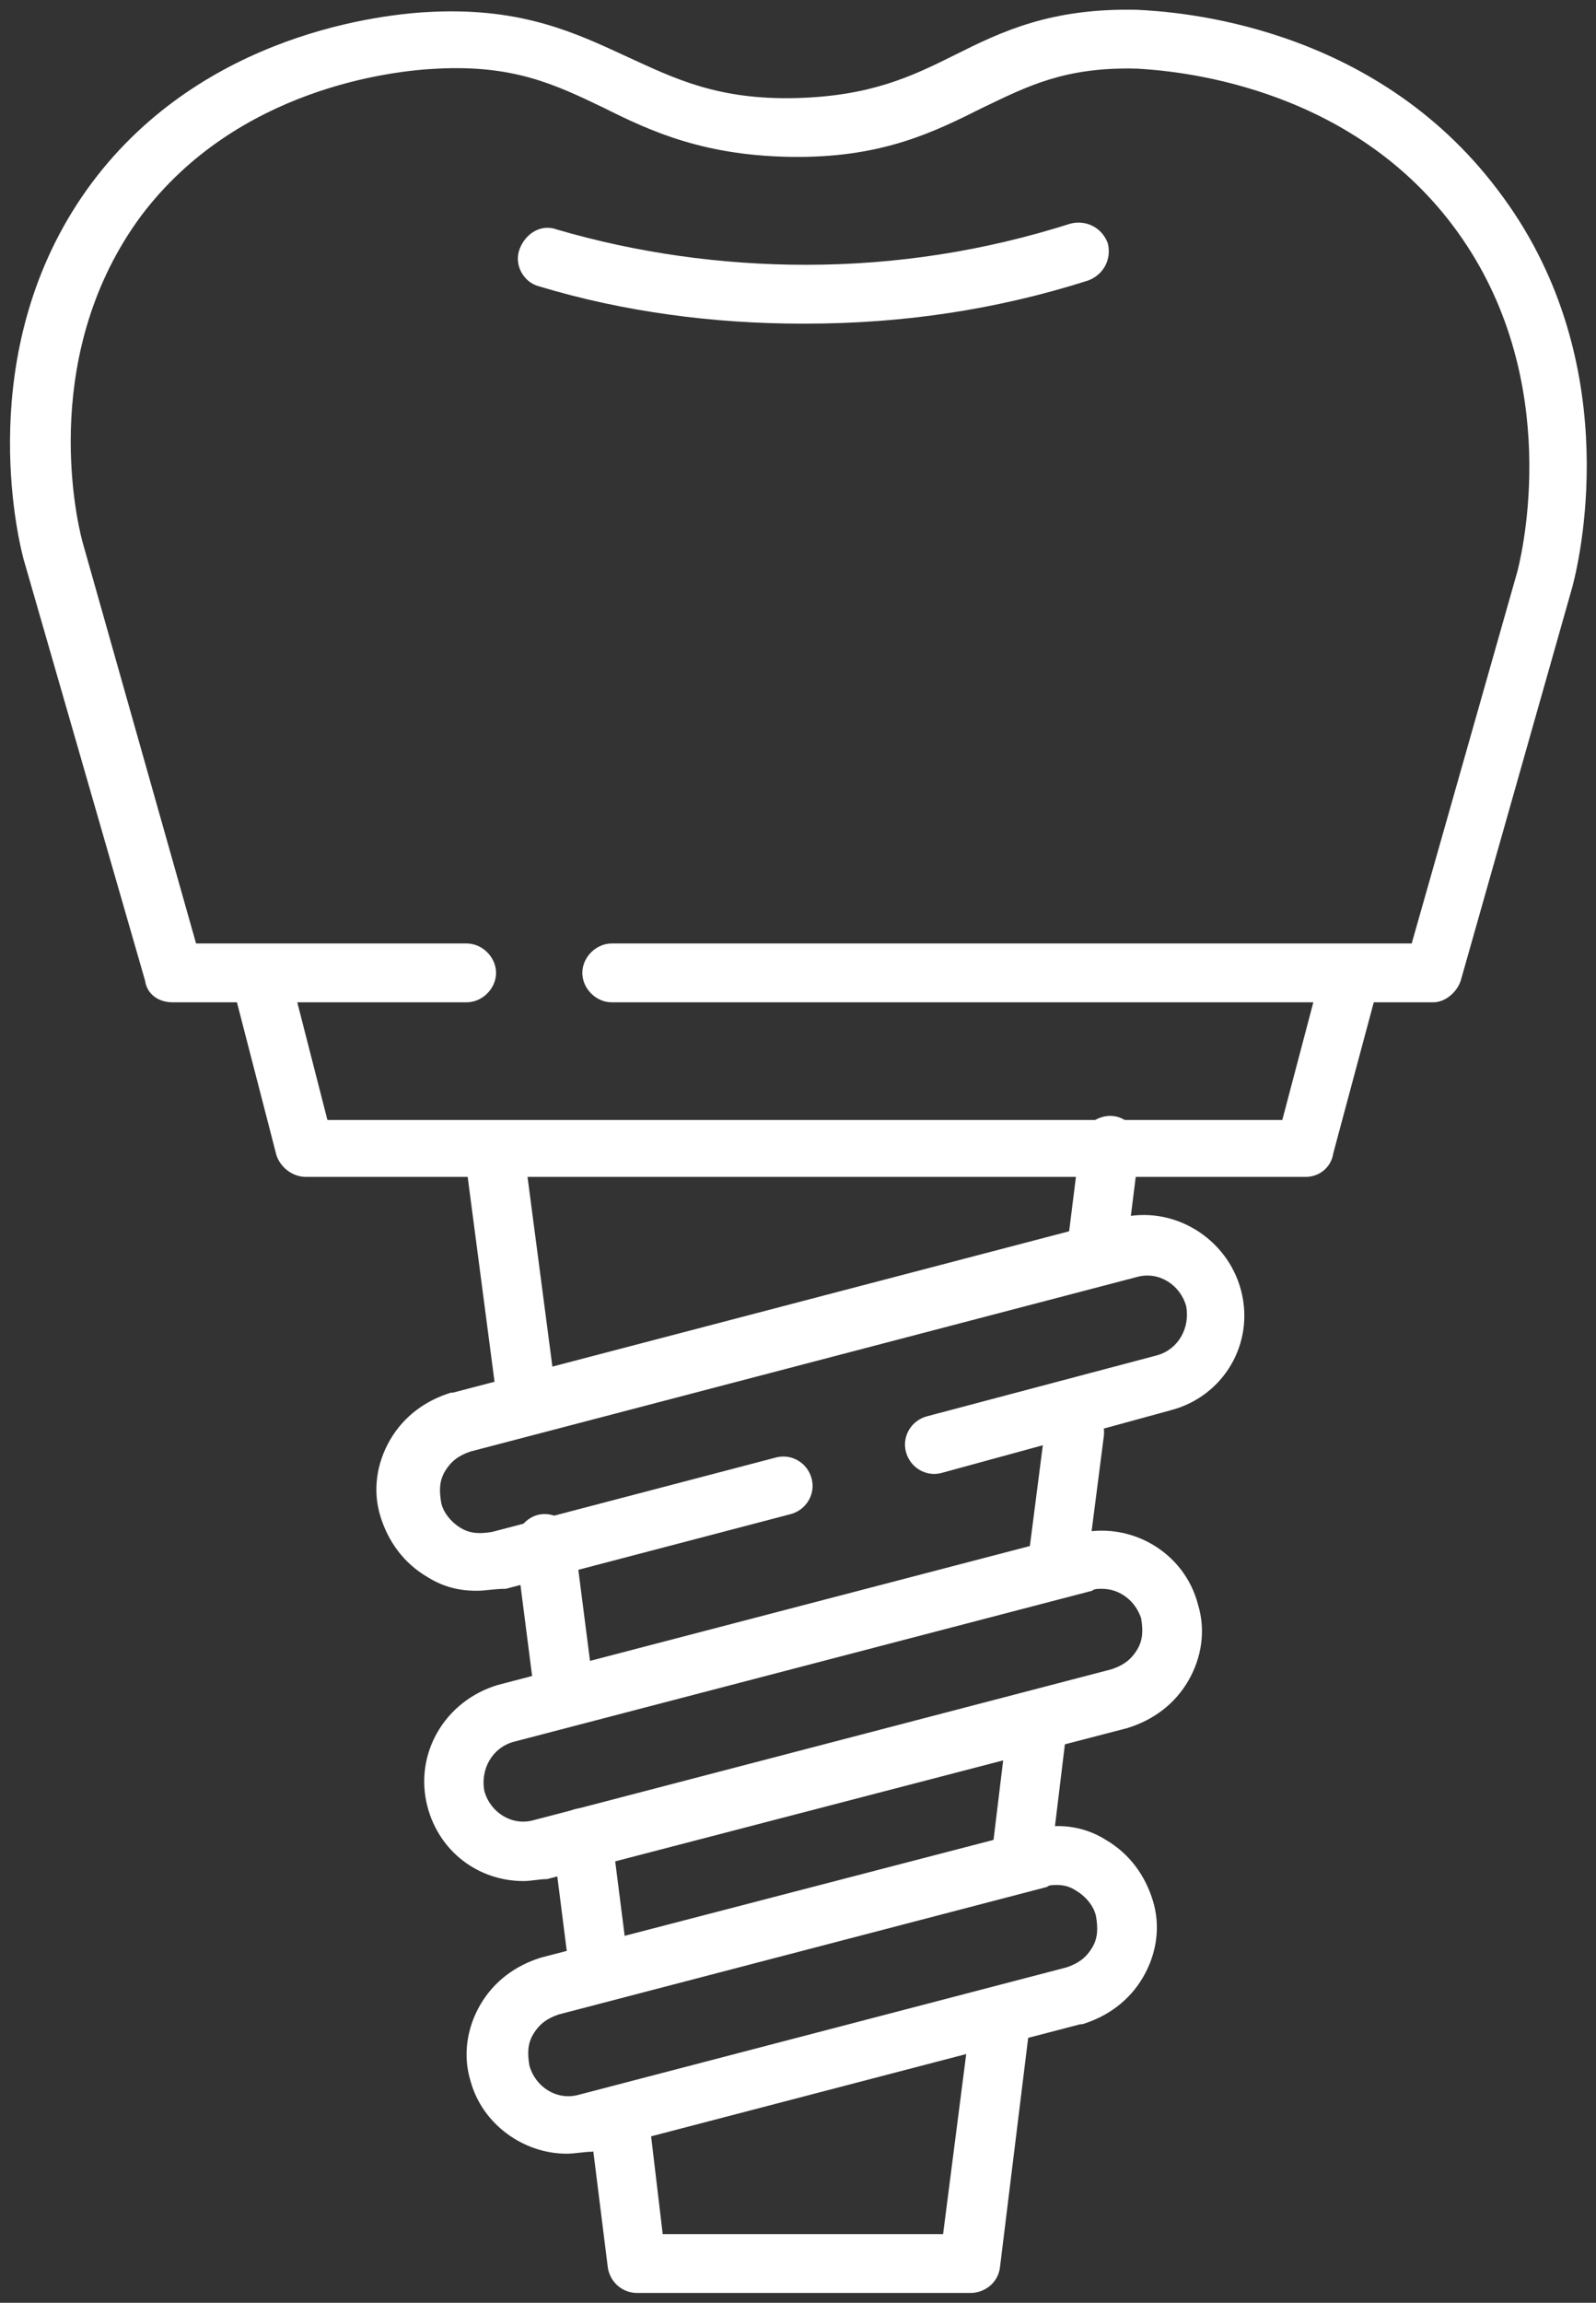
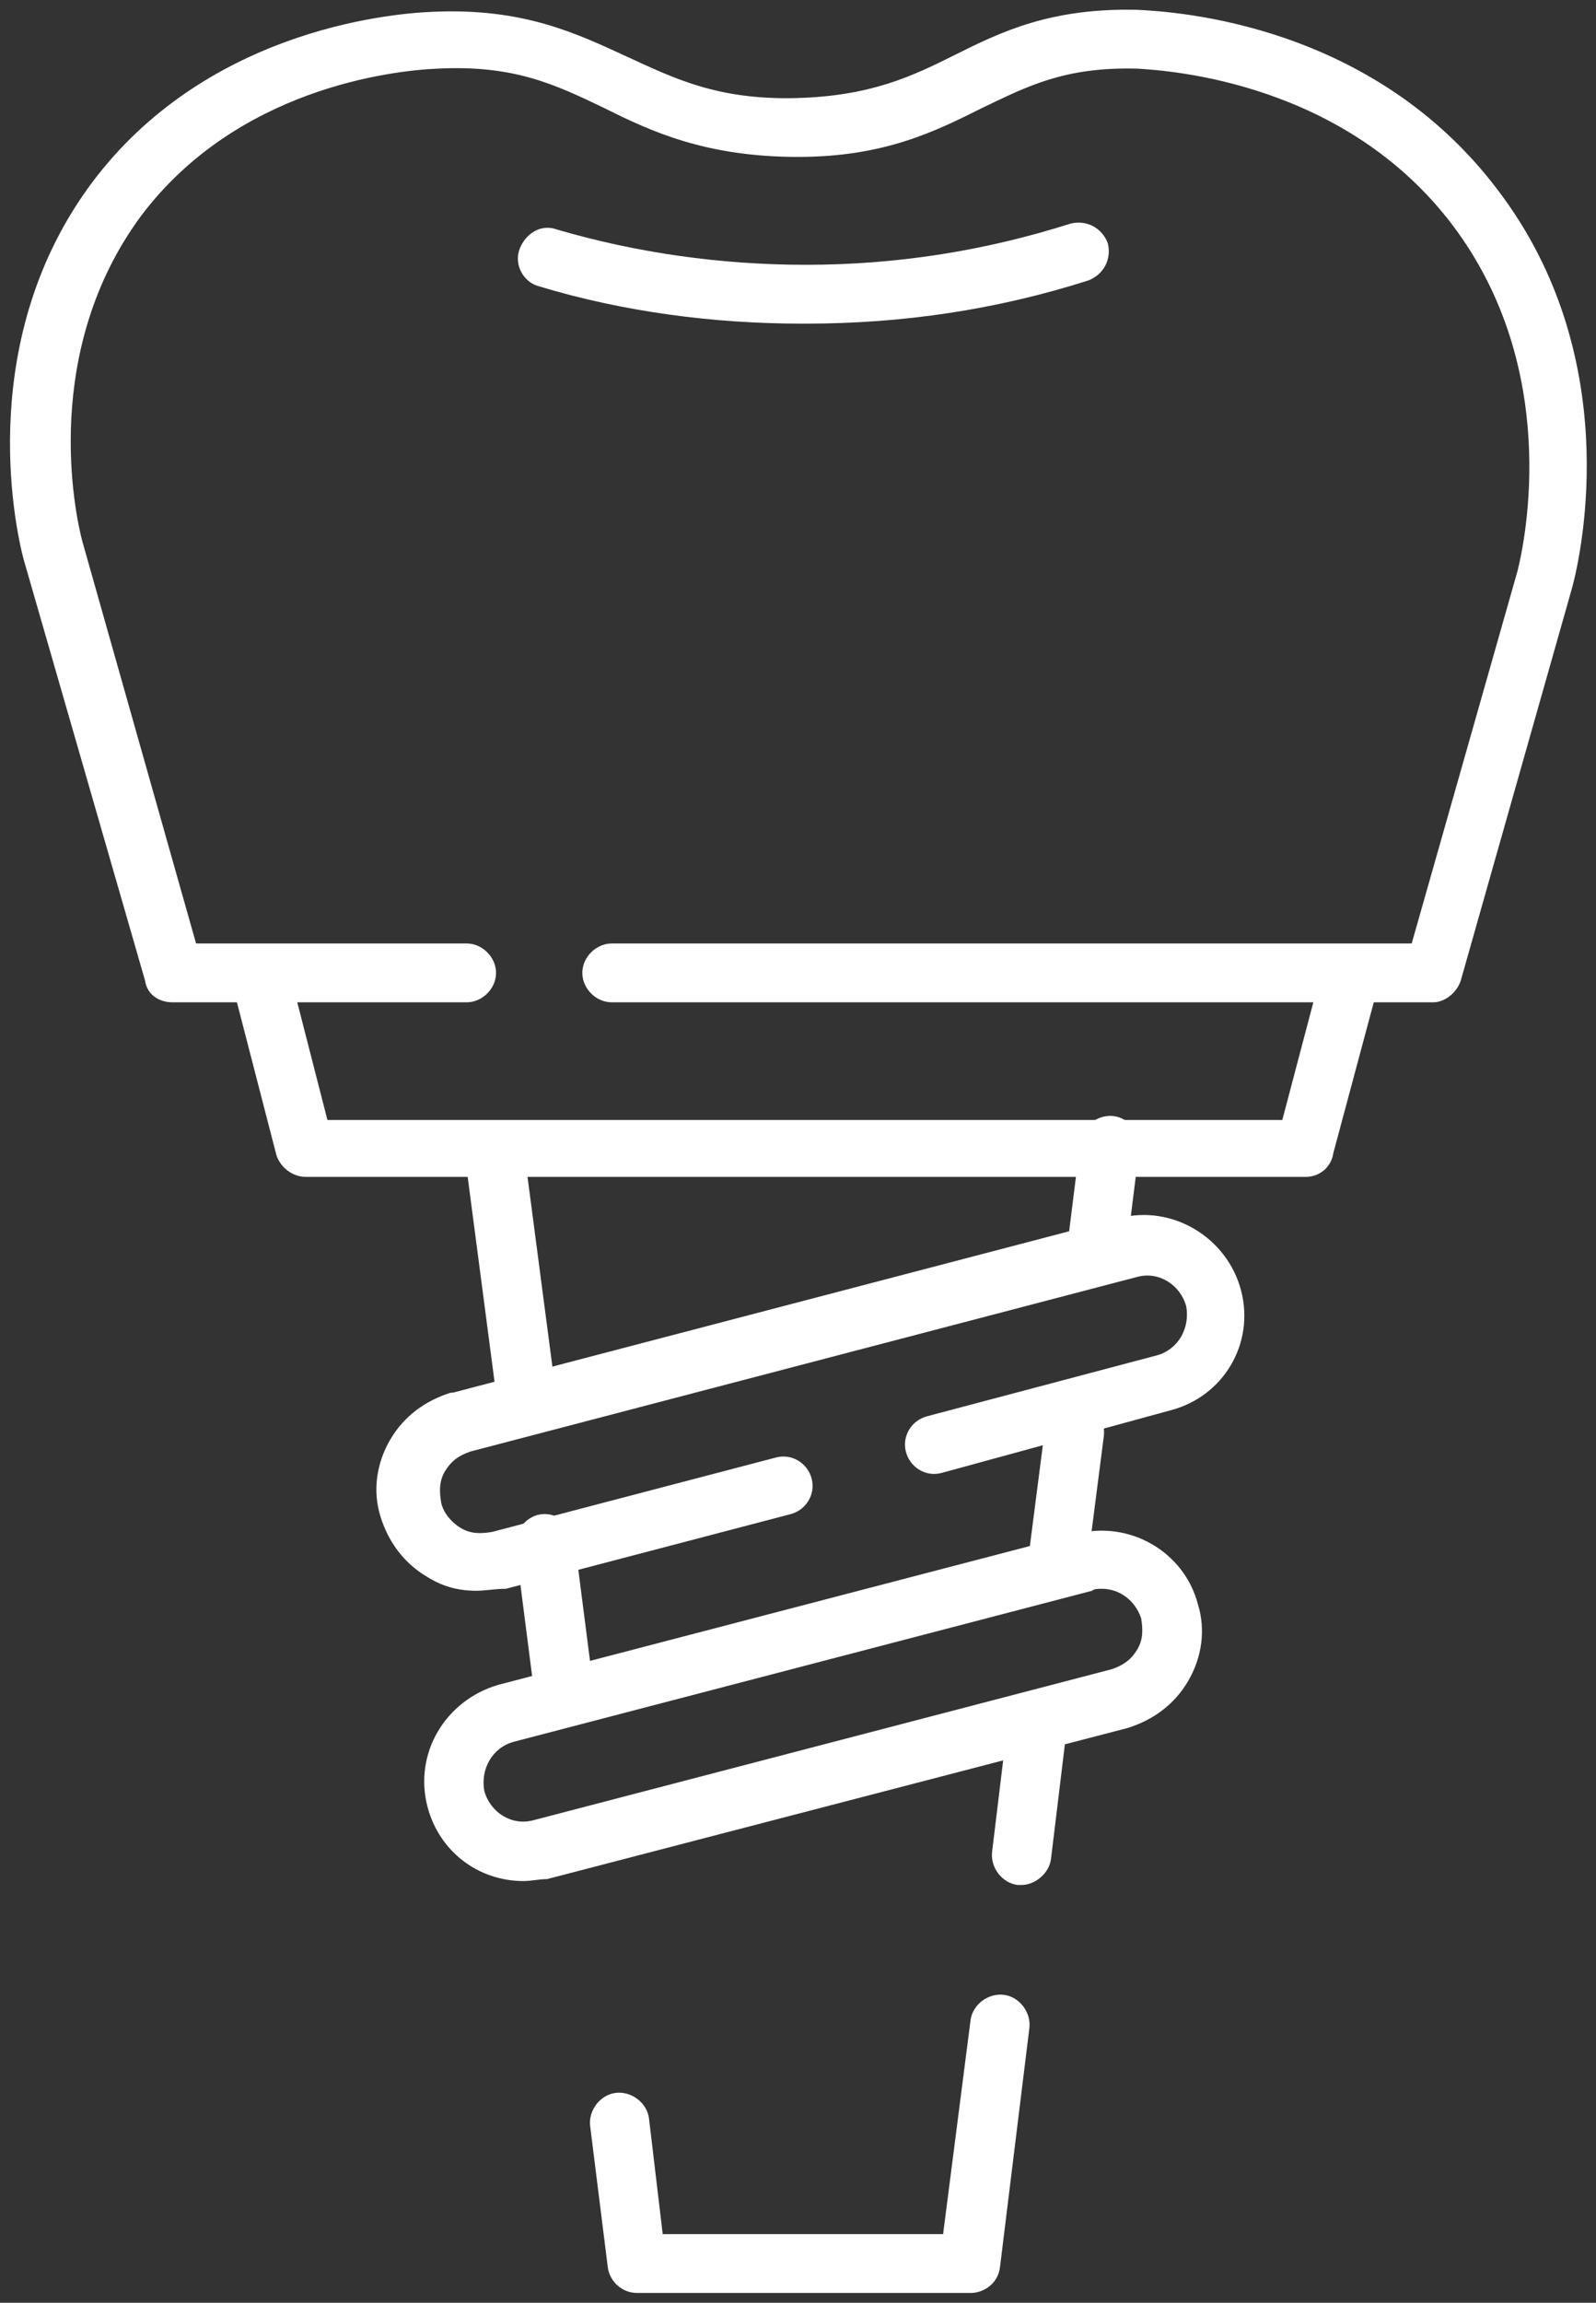
<svg xmlns="http://www.w3.org/2000/svg" version="1.1" id="zahnmediziner" x="0px" y="0px" viewBox="0 0 81.4 117.4" style="enable-background:new 0 0 81.4 117.4;" xml:space="preserve">
  <rect x="0" y="0" width="81.4" height="117.4" fill="#333333" stroke="none" />
  <style type="text/css">
	.st0{fill:#fff;}
</style>
  <g>
    <g id="Gruppe_152">
      <g id="Pfad_126">
        <path class="st0" d="M73.1,51.1H31.2c-0.8,0-1.5-0.7-1.5-1.5s0.7-1.5,1.5-1.5H72l5.4-19c0.4-1.6,2.2-10.3-3.3-17.6     S59.7,3.6,58,3.5c-3.7-0.1-5.6,0.9-7.9,2c-2.4,1.2-5,2.5-9.4,2.5c-4.7,0-7.5-1.3-9.9-2.5c-2.5-1.2-4.6-2.2-8.5-2     C20,3.6,12.1,4.5,7.2,11c-5.1,6.9-3.4,15.1-3,16.6L10,48.1h13.8c0.8,0,1.5,0.7,1.5,1.5s-0.7,1.5-1.5,1.5h-15     c-0.7,0-1.3-0.4-1.4-1.1L1.2,28.5C0.7,26.6-1.2,17.2,4.7,9.3c5.7-7.6,14.8-8.6,17.4-8.7c4.6-0.2,7.3,1.1,9.9,2.3     C34.4,4,36.6,5.1,40.6,5c3.8-0.1,5.9-1.1,8.1-2.2c2.4-1.2,4.9-2.4,9.3-2.3c2,0.1,12,0.7,18.4,9.2c6.4,8.4,4.3,18.3,3.8,20.2     L74.5,50C74.3,50.6,73.7,51.1,73.1,51.1z" />
      </g>
      <g id="Pfad_127">
-         <path class="st0" d="M40.9,16.5c-4.5,0-9.1-0.6-13.4-1.9c-0.8-0.2-1.3-1.1-1-1.9s1.1-1.3,1.9-1c4.1,1.2,8.4,1.8,12.7,1.8     c4.6,0,9.1-0.7,13.5-2.1c0.8-0.2,1.6,0.2,1.9,1c0.2,0.8-0.2,1.6-1,1.9c-4.7,1.5-9.5,2.2-14.4,2.2C40.9,16.5,40.9,16.5,40.9,16.5z     " />
+         <path class="st0" d="M40.9,16.5c-4.5,0-9.1-0.6-13.4-1.9c-0.8-0.2-1.3-1.1-1-1.9s1.1-1.3,1.9-1c4.1,1.2,8.4,1.8,12.7,1.8     c4.6,0,9.1-0.7,13.5-2.1c0.8-0.2,1.6,0.2,1.9,1c0.2,0.8-0.2,1.6-1,1.9c-4.7,1.5-9.5,2.2-14.4,2.2z     " />
      </g>
      <g id="Pfad_128">
        <path class="st0" d="M66.6,60h-51c-0.7,0-1.3-0.5-1.5-1.1L11.8,50c-0.2-0.8,0.3-1.6,1.1-1.8s1.6,0.3,1.8,1.1l2,7.8h48.7l1.9-7.2     c0.2-0.8,1-1.3,1.8-1.1s1.3,1,1.1,1.8L68,58.8C67.9,59.5,67.3,60,66.6,60z" />
      </g>
      <g id="Linie_56">
        <path class="st0" d="M55.9,65.5c-0.1,0-0.1,0-0.2,0c-0.8-0.1-1.4-0.9-1.3-1.7l0.7-5.6c0.1-0.8,0.9-1.4,1.7-1.3     c0.8,0.1,1.4,0.9,1.3,1.7l-0.7,5.6C57.3,65,56.7,65.5,55.9,65.5z" />
      </g>
      <g id="Linie_57">
        <path class="st0" d="M53.9,81.5c-0.1,0-0.1,0-0.2,0c-0.8-0.1-1.4-0.9-1.3-1.7l0.9-7c0.1-0.8,0.9-1.4,1.7-1.3s1.4,0.9,1.3,1.7     l-0.9,7C55.3,80.9,54.7,81.5,53.9,81.5z" />
      </g>
      <g id="Linie_58">
        <path class="st0" d="M52.1,96.1c-0.1,0-0.1,0-0.2,0c-0.8-0.1-1.4-0.9-1.3-1.7l0.8-6.6c0.1-0.8,0.9-1.4,1.7-1.3s1.4,0.9,1.3,1.7     l-0.8,6.6C53.5,95.5,52.8,96.1,52.1,96.1z" />
      </g>
      <g id="Pfad_129">
        <path class="st0" d="M49.5,116.9h-17c-0.8,0-1.4-0.6-1.5-1.3l-0.9-7.2c-0.1-0.8,0.5-1.6,1.3-1.7c0.8-0.1,1.6,0.5,1.7,1.3l0.7,5.9     h14.3l1.4-10.9c0.1-0.8,0.9-1.4,1.7-1.3s1.4,0.9,1.3,1.7L51,115.6C50.9,116.4,50.2,116.9,49.5,116.9z" />
      </g>
      <g id="Linie_59">
-         <path class="st0" d="M30.5,101.5c-0.7,0-1.4-0.6-1.5-1.3l-0.8-6.3c-0.1-0.8,0.5-1.6,1.3-1.7s1.6,0.5,1.7,1.3l0.8,6.3     c0.1,0.8-0.5,1.6-1.3,1.7C30.7,101.5,30.6,101.5,30.5,101.5z" />
-       </g>
+         </g>
      <g id="Linie_60">
        <path class="st0" d="M28.8,88c-0.7,0-1.4-0.6-1.5-1.3l-1-7.8c-0.1-0.8,0.5-1.6,1.3-1.7s1.6,0.5,1.7,1.3l1,7.8     c0.1,0.8-0.5,1.6-1.3,1.7C28.9,88,28.9,88,28.8,88z" />
      </g>
      <g id="Linie_61">
        <path class="st0" d="M26.9,73.1c-0.7,0-1.4-0.6-1.5-1.3l-1.6-12.2c-0.1-0.8,0.5-1.6,1.3-1.7c0.8-0.1,1.6,0.5,1.7,1.3l1.6,12.2     c0.1,0.8-0.5,1.6-1.3,1.7C27,73.1,27,73.1,26.9,73.1z" />
      </g>
      <g id="Pfad_130">
-         <path class="st0" d="M28.9,109.8c-2.2,0-4.3-1.5-4.9-3.7c-0.4-1.3-0.2-2.7,0.5-3.9c0.7-1.2,1.8-2,3.1-2.4l25-6.5     c1.3-0.4,2.7-0.2,3.8,0.5c1.2,0.7,2,1.8,2.4,3.1c0.4,1.3,0.2,2.7-0.5,3.9c-0.7,1.2-1.8,2-3.1,2.4h-0.1l-24.9,6.5     C29.8,109.7,29.3,109.8,28.9,109.8z M53.9,96.1c-0.2,0-0.4,0-0.5,0.1l0,0l-24.9,6.5c-0.6,0.2-1,0.5-1.3,1s-0.3,1-0.2,1.6     c0.3,1.1,1.4,1.8,2.5,1.5l24.9-6.5c0.6-0.2,1-0.5,1.3-1s0.3-1,0.2-1.6c-0.1-0.5-0.5-1-1-1.3C54.6,96.2,54.3,96.1,53.9,96.1z      M53,94.7L53,94.7L53,94.7z" />
-       </g>
+         </g>
      <g id="Pfad_131">
        <path class="st0" d="M26.7,95.9c-2.3,0-4.3-1.5-4.9-3.8c-0.7-2.7,0.9-5.4,3.6-6.2l29.5-7.7c2.7-0.7,5.5,0.9,6.2,3.6     c0.4,1.3,0.2,2.7-0.5,3.9c-0.7,1.2-1.8,2-3.1,2.4l-29.6,7.7C27.5,95.8,27.1,95.9,26.7,95.9z M56.2,81c-0.2,0-0.4,0-0.5,0.1l0,0     l-29.5,7.7c-1.1,0.3-1.7,1.4-1.5,2.5c0.3,1.1,1.4,1.8,2.5,1.5l29.5-7.7c0.6-0.2,1-0.5,1.3-1s0.3-1,0.2-1.6     C57.9,81.6,57.1,81,56.2,81z M55.3,79.6L55.3,79.6L55.3,79.6z" />
      </g>
      <g id="Pfad_132">
        <path class="st0" d="M24.3,81.1c-0.9,0-1.7-0.2-2.5-0.7c-1.2-0.7-2-1.8-2.4-3.1c-0.4-1.3-0.2-2.7,0.5-3.9s1.8-2,3.1-2.4h0.1     l34-8.9c2.7-0.7,5.5,1,6.2,3.7s-0.9,5.4-3.6,6.1L48,75.1c-0.8,0.2-1.6-0.3-1.8-1.1c-0.2-0.8,0.3-1.6,1.1-1.8L59,69.1     c1.1-0.3,1.7-1.4,1.5-2.5c-0.3-1.1-1.4-1.8-2.5-1.5L24,74c-0.6,0.2-1,0.5-1.3,1s-0.3,1-0.2,1.6c0.1,0.5,0.5,1,1,1.3     s1,0.3,1.6,0.2l14.5-3.8c0.8-0.2,1.6,0.3,1.8,1.1c0.2,0.8-0.3,1.6-1.1,1.8L25.8,81C25.2,81,24.8,81.1,24.3,81.1z" />
      </g>
    </g>
  </g>
</svg>